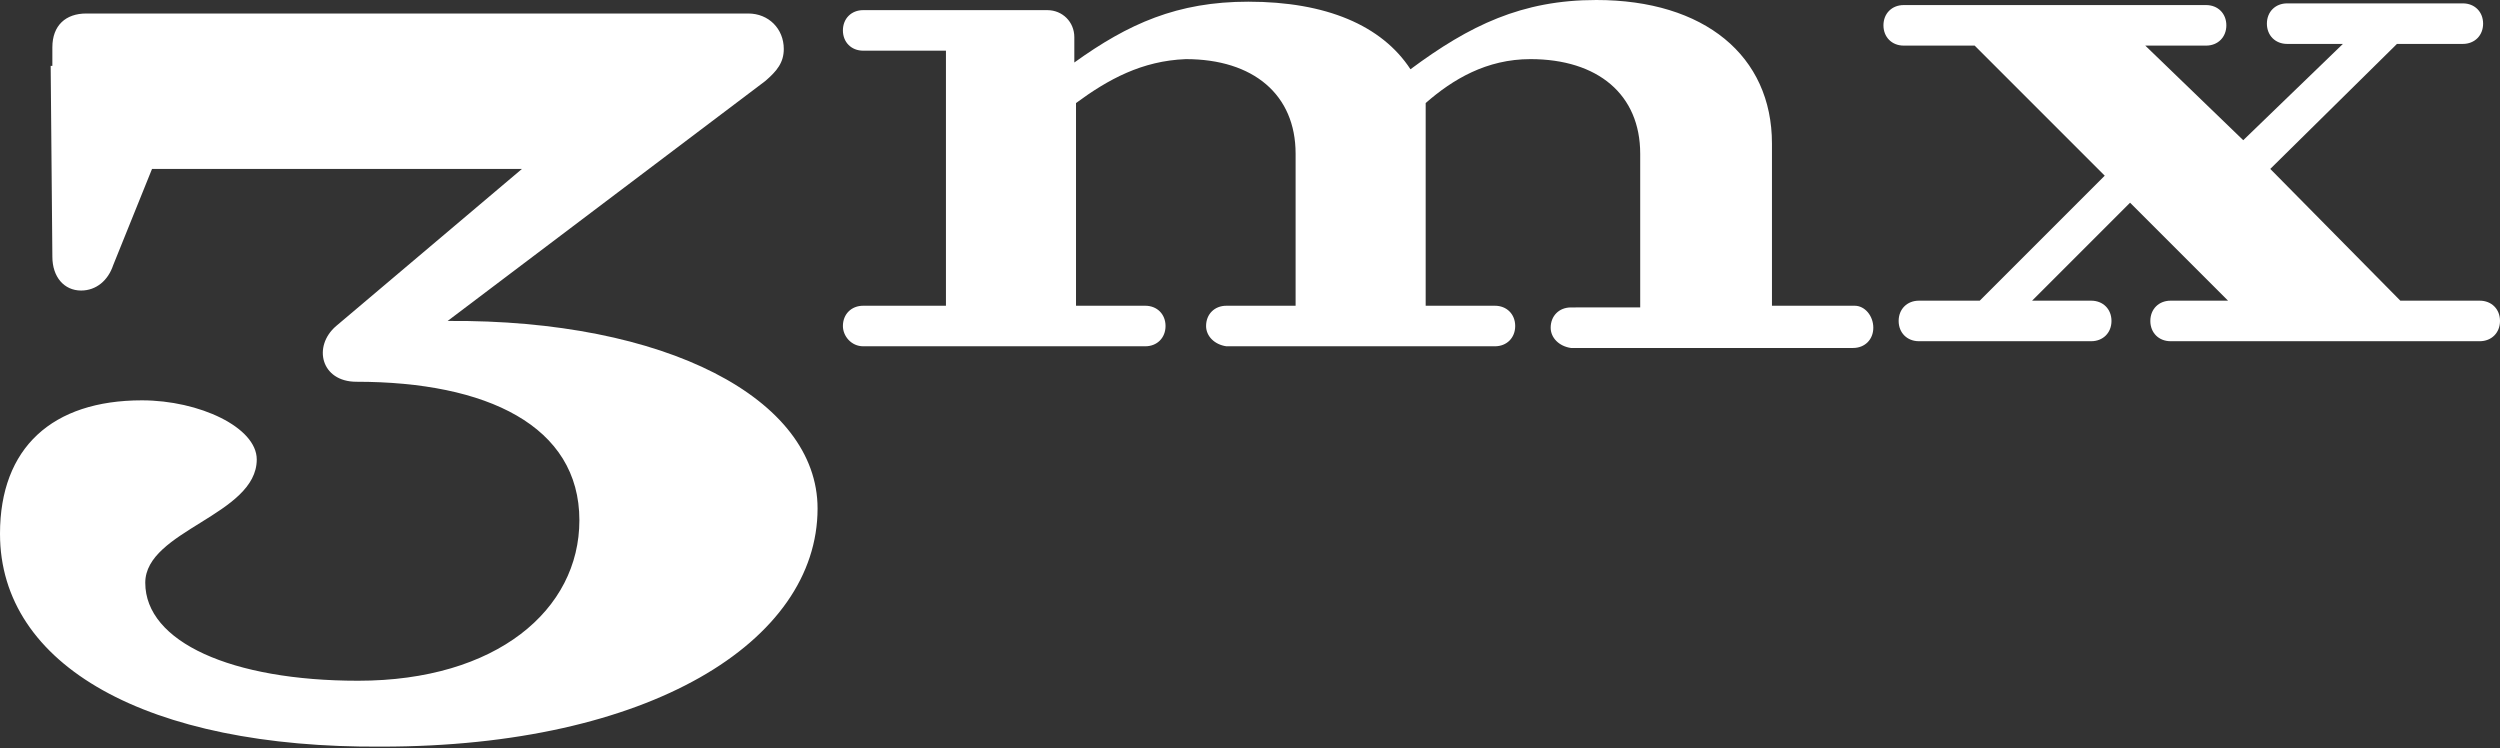
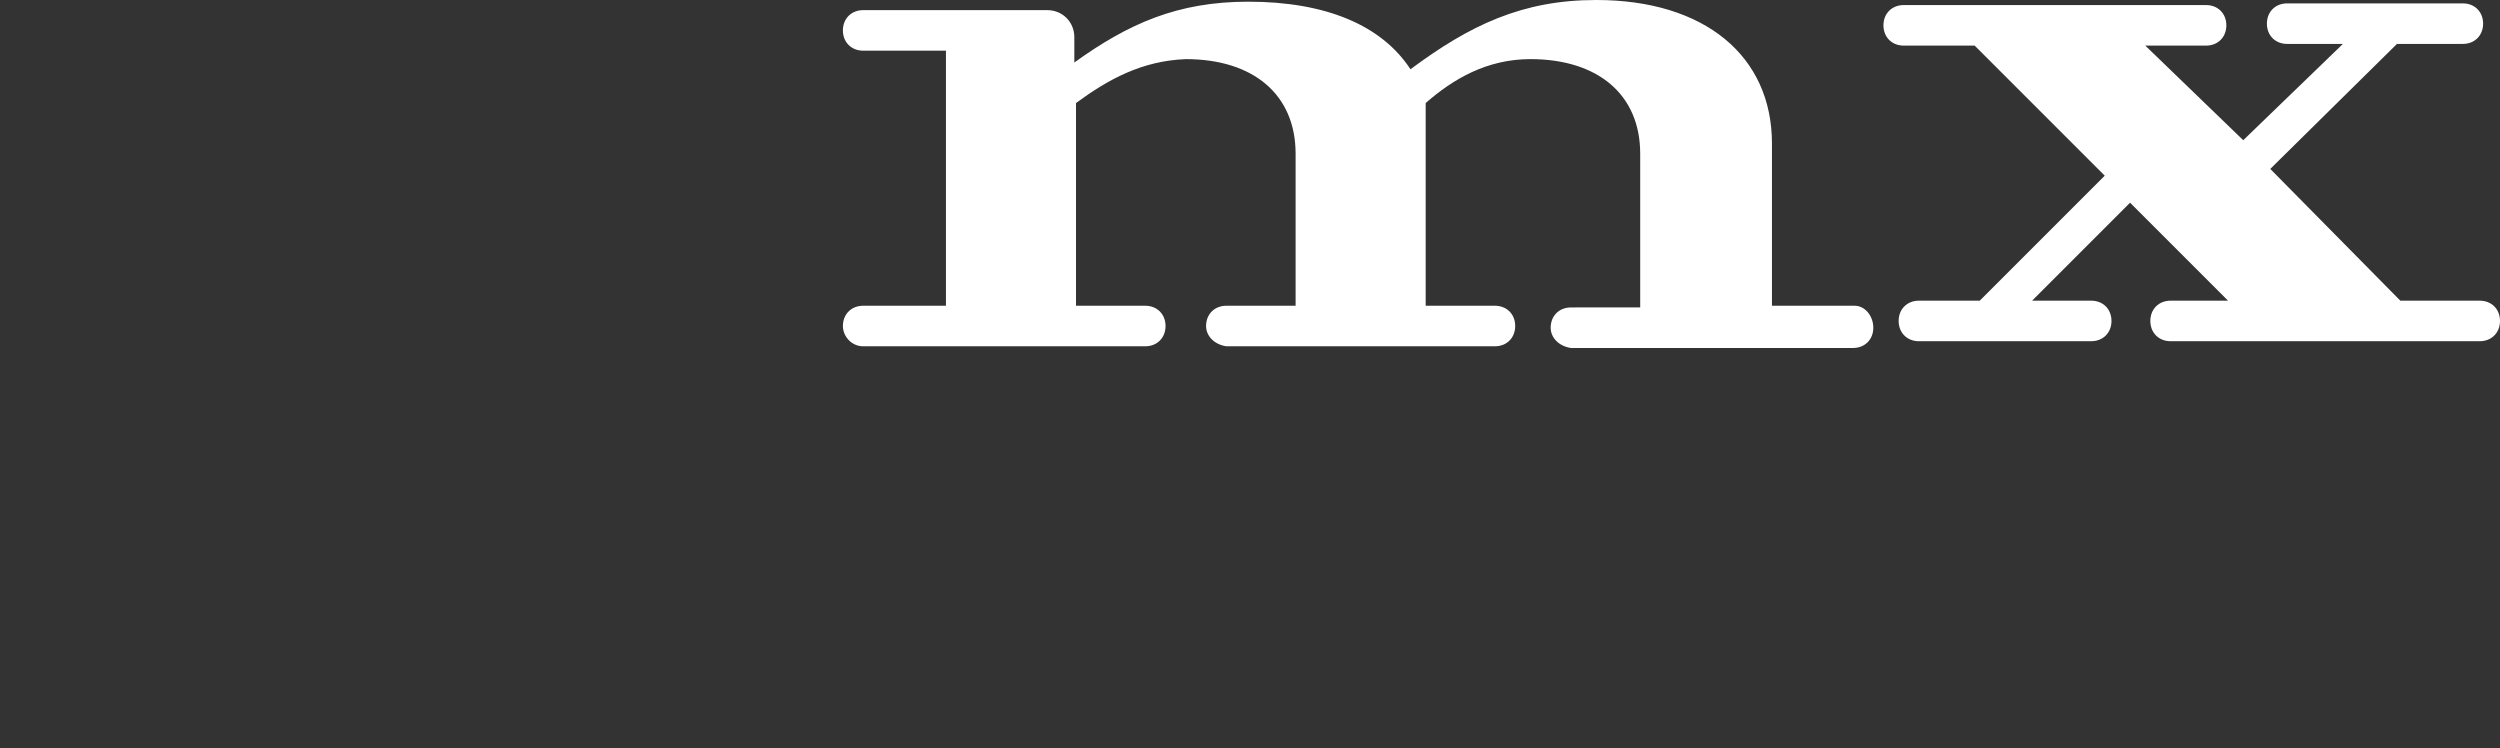
<svg xmlns="http://www.w3.org/2000/svg" id="Layer_1" x="0px" y="0px" viewBox="0 0 148 44.3" style="enable-background:new 0 0 148 44.3;" xml:space="preserve">
  <rect x="0" y="0" width="148" height="44.3" fill="#333333" stroke="none" />
  <style type="text/css"> .st0{fill:#FFFFFF;} </style>
  <g>
-     <path class="st0" d="M8.4,23.7c3.4,0,6.8,1.6,6.8,3.5c0,3.3-6.6,4.2-6.6,7.3c0,3.5,5.1,5.8,12.6,5.8c8.2,0,13.1-4.2,13.1-9.5 c0-5.6-5.5-8.2-13.2-8.2c-2.1,0-2.6-2.1-1.2-3.3l11-9.3H9l-2.3,5.7c-0.3,0.9-1,1.5-1.9,1.5c-1,0-1.7-0.8-1.7-2L3,3.9h0.1V2.8 c0-1.3,0.8-2,2-2h39.2c1.2,0,2.1,0.9,2.1,2.1c0,0.8-0.4,1.3-1.1,1.9L26.5,19c12.9-0.1,21.9,4.6,21.9,11.1c0,7.9-10,14.1-25.8,14.1 C8.7,44.3,0,39.4,0,31.6C0,26.5,3.1,23.7,8.4,23.7z" />
    <g>
      <path class="st0" d="M109.8,18.1h-4.9V8.5c0-5.2-4-8.5-10.4-8.5c-4.4,0-7.5,1.5-11,4.1l0,0c-1.7-2.6-5-4-9.6-4 c-4.2,0-7.1,1.3-10.3,3.6V2.2c0-0.9-0.7-1.6-1.6-1.6h-2.3H56h-4.9c-0.7,0-1.2,0.5-1.2,1.2S50.4,3,51.1,3H56v15.1h-4.9 c-0.7,0-1.2,0.5-1.2,1.2c0,0.6,0.5,1.2,1.2,1.2H56h7.7h4.1c0.7,0,1.2-0.5,1.2-1.2s-0.5-1.2-1.2-1.2h-4.1v-12 c1.9-1.4,3.9-2.5,6.5-2.6c4,0,6.5,2.1,6.5,5.6v1.8v7.2h-4.1l0,0c-0.7,0-1.2,0.5-1.2,1.2c0,0.6,0.5,1.1,1.2,1.2l0,0h4.1h7.7h4.1 c0.7,0,1.2-0.5,1.2-1.2s-0.5-1.2-1.2-1.2h-4.1V8.5c0-0.2,0-0.4,0-0.6V6.1C86,4.7,88,3.5,90.6,3.5c4,0,6.5,2.1,6.5,5.6v9.1H93l0,0 c-0.7,0-1.2,0.5-1.2,1.2c0,0.6,0.5,1.1,1.2,1.2l0,0h4.1h7.7h4.9c0.7,0,1.2-0.5,1.2-1.2C110.9,18.7,110.4,18.1,109.8,18.1z" />
    </g>
    <g>
      <path class="st0" d="M146.8,17.8h-4.7l-7.7-7.8l7.5-7.4h3.9c0.7,0,1.2-0.5,1.2-1.2s-0.5-1.2-1.2-1.2h-10.4c-0.7,0-1.2,0.5-1.2,1.2 s0.5,1.2,1.2,1.2h3.3l-5.9,5.7L127,2.7h3.6c0.7,0,1.2-0.5,1.2-1.2s-0.5-1.2-1.2-1.2h-17.9c-0.7,0-1.2,0.5-1.2,1.2s0.5,1.2,1.2,1.2 h4.2l7.7,7.7l-7.4,7.4h-3.6c-0.7,0-1.2,0.5-1.2,1.2s0.5,1.2,1.2,1.2h10.2c0.7,0,1.2-0.5,1.2-1.2s-0.5-1.2-1.2-1.2h-3.5l5.8-5.8 l5.8,5.8h-3.4c-0.7,0-1.2,0.5-1.2,1.2s0.5,1.2,1.2,1.2h18.3c0.7,0,1.2-0.5,1.2-1.2S147.5,17.8,146.8,17.8z" />
    </g>
  </g>
</svg>